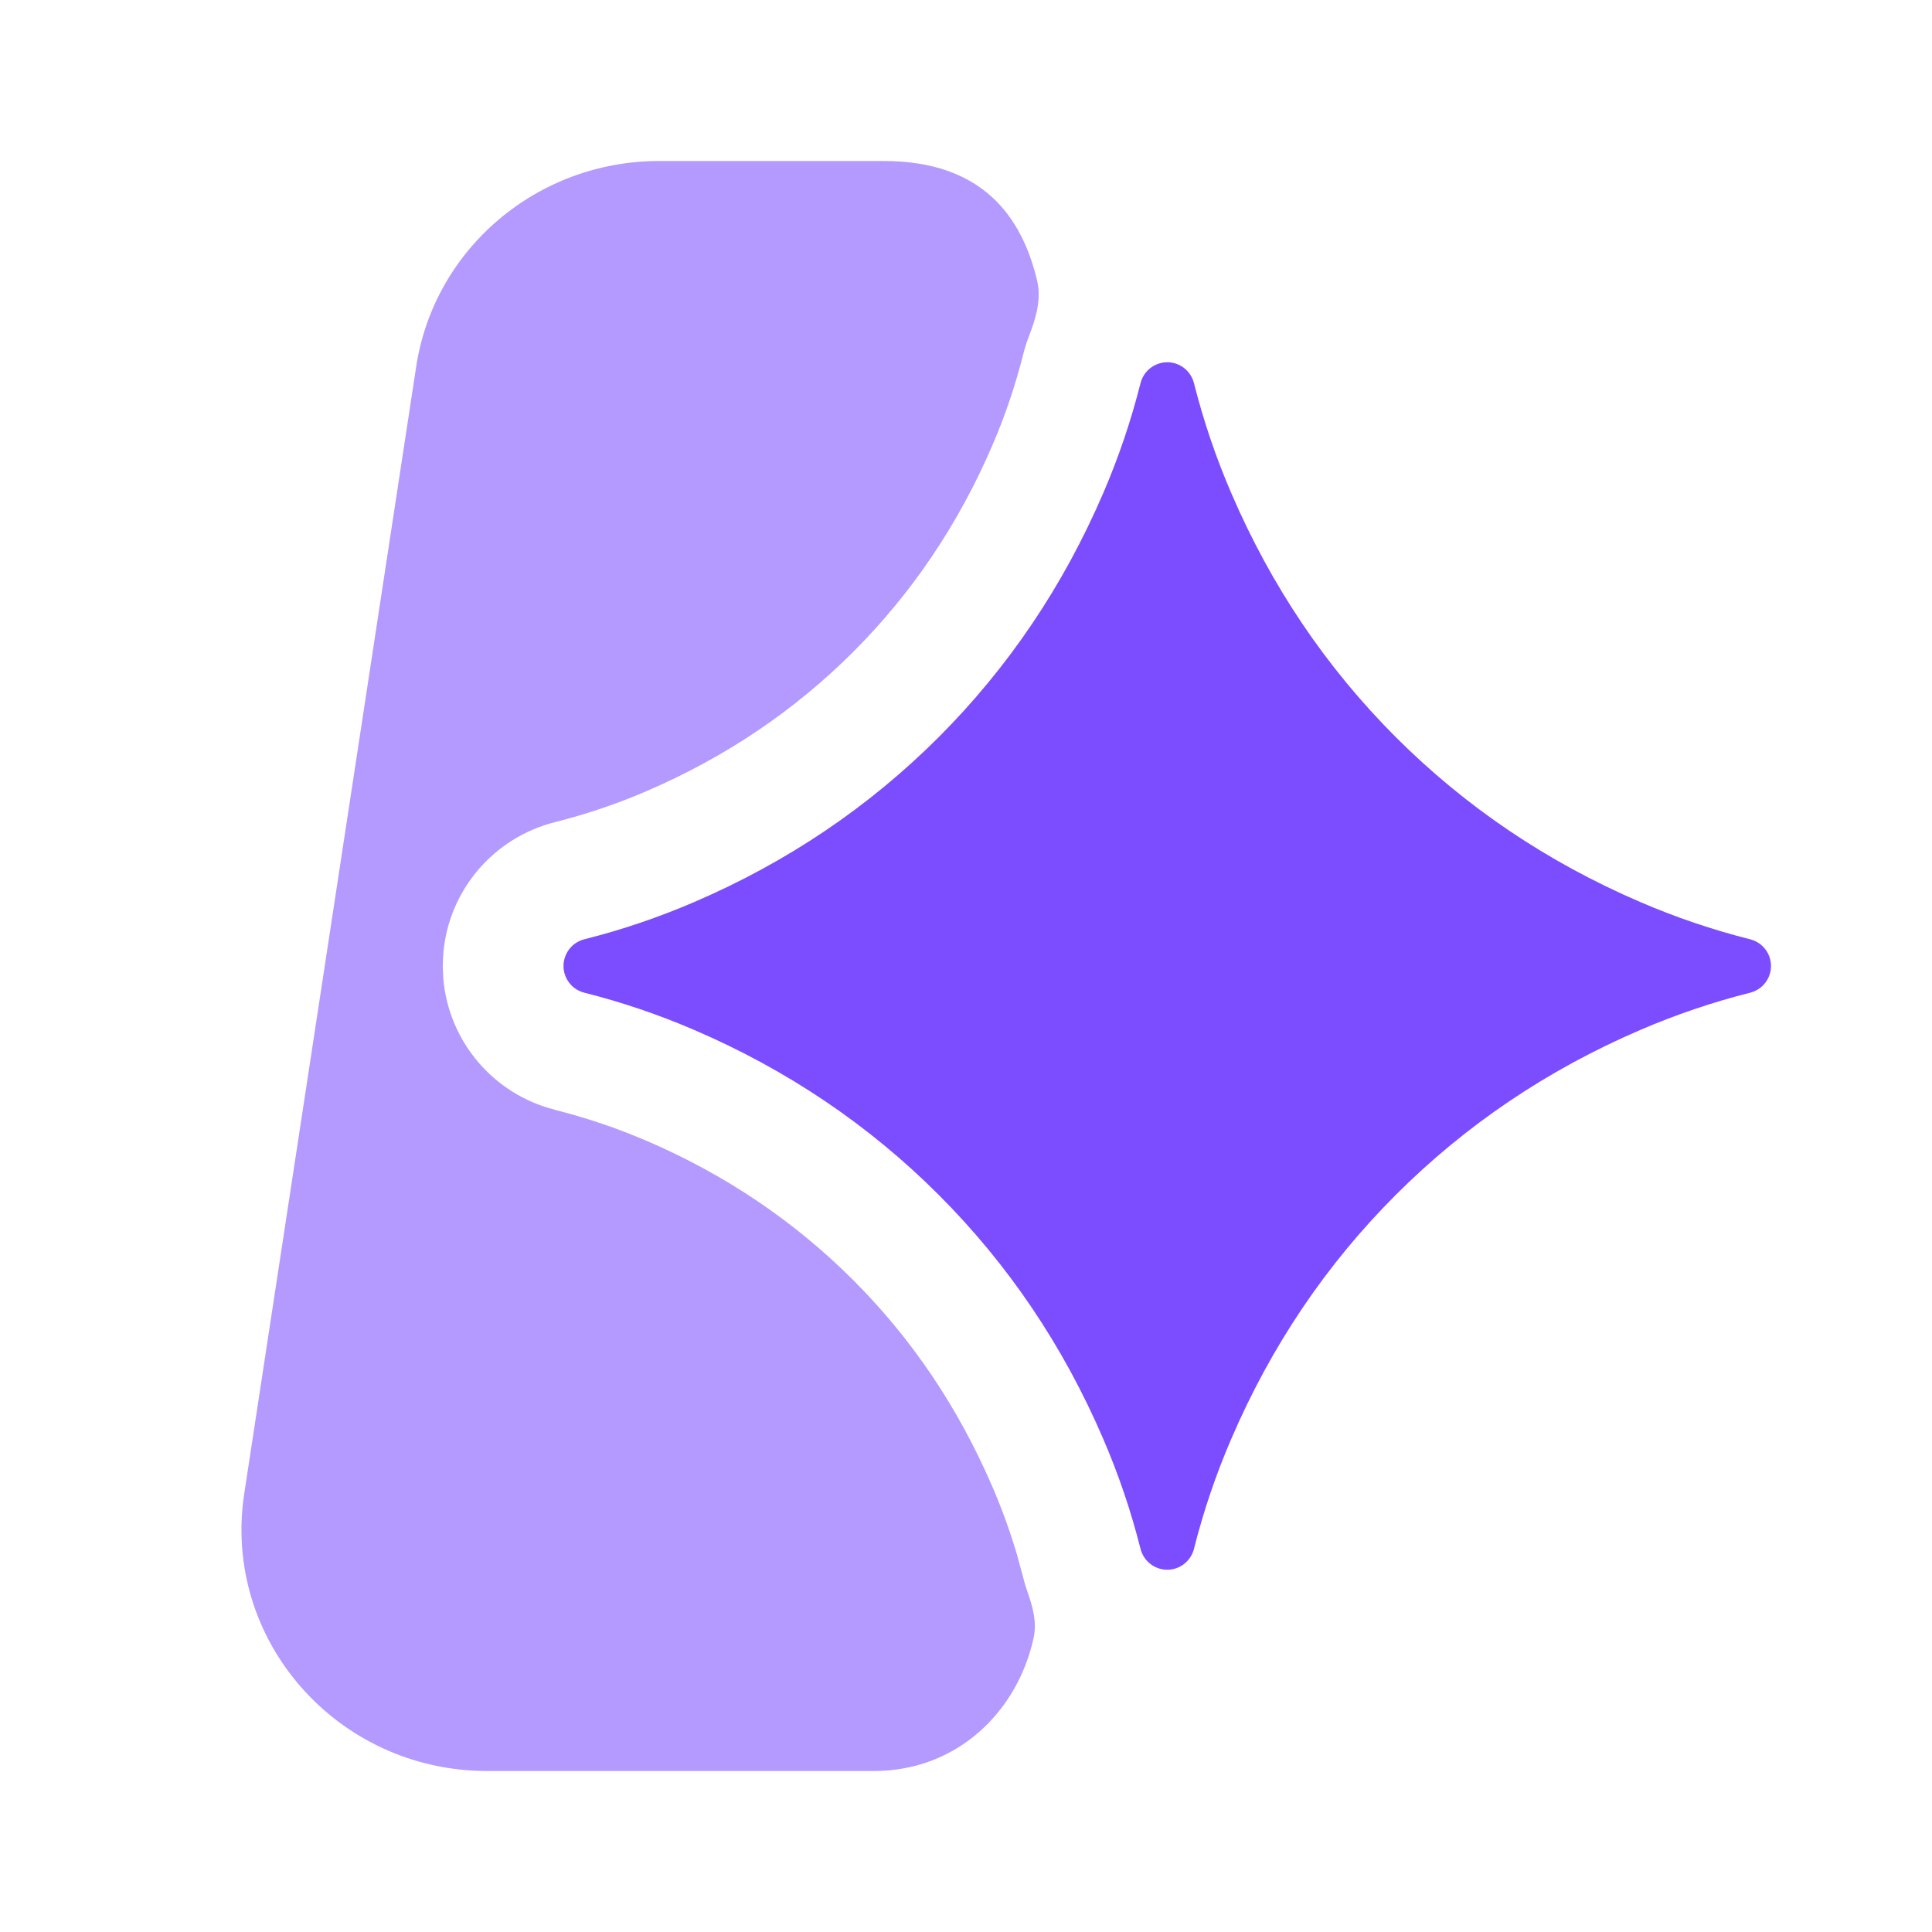
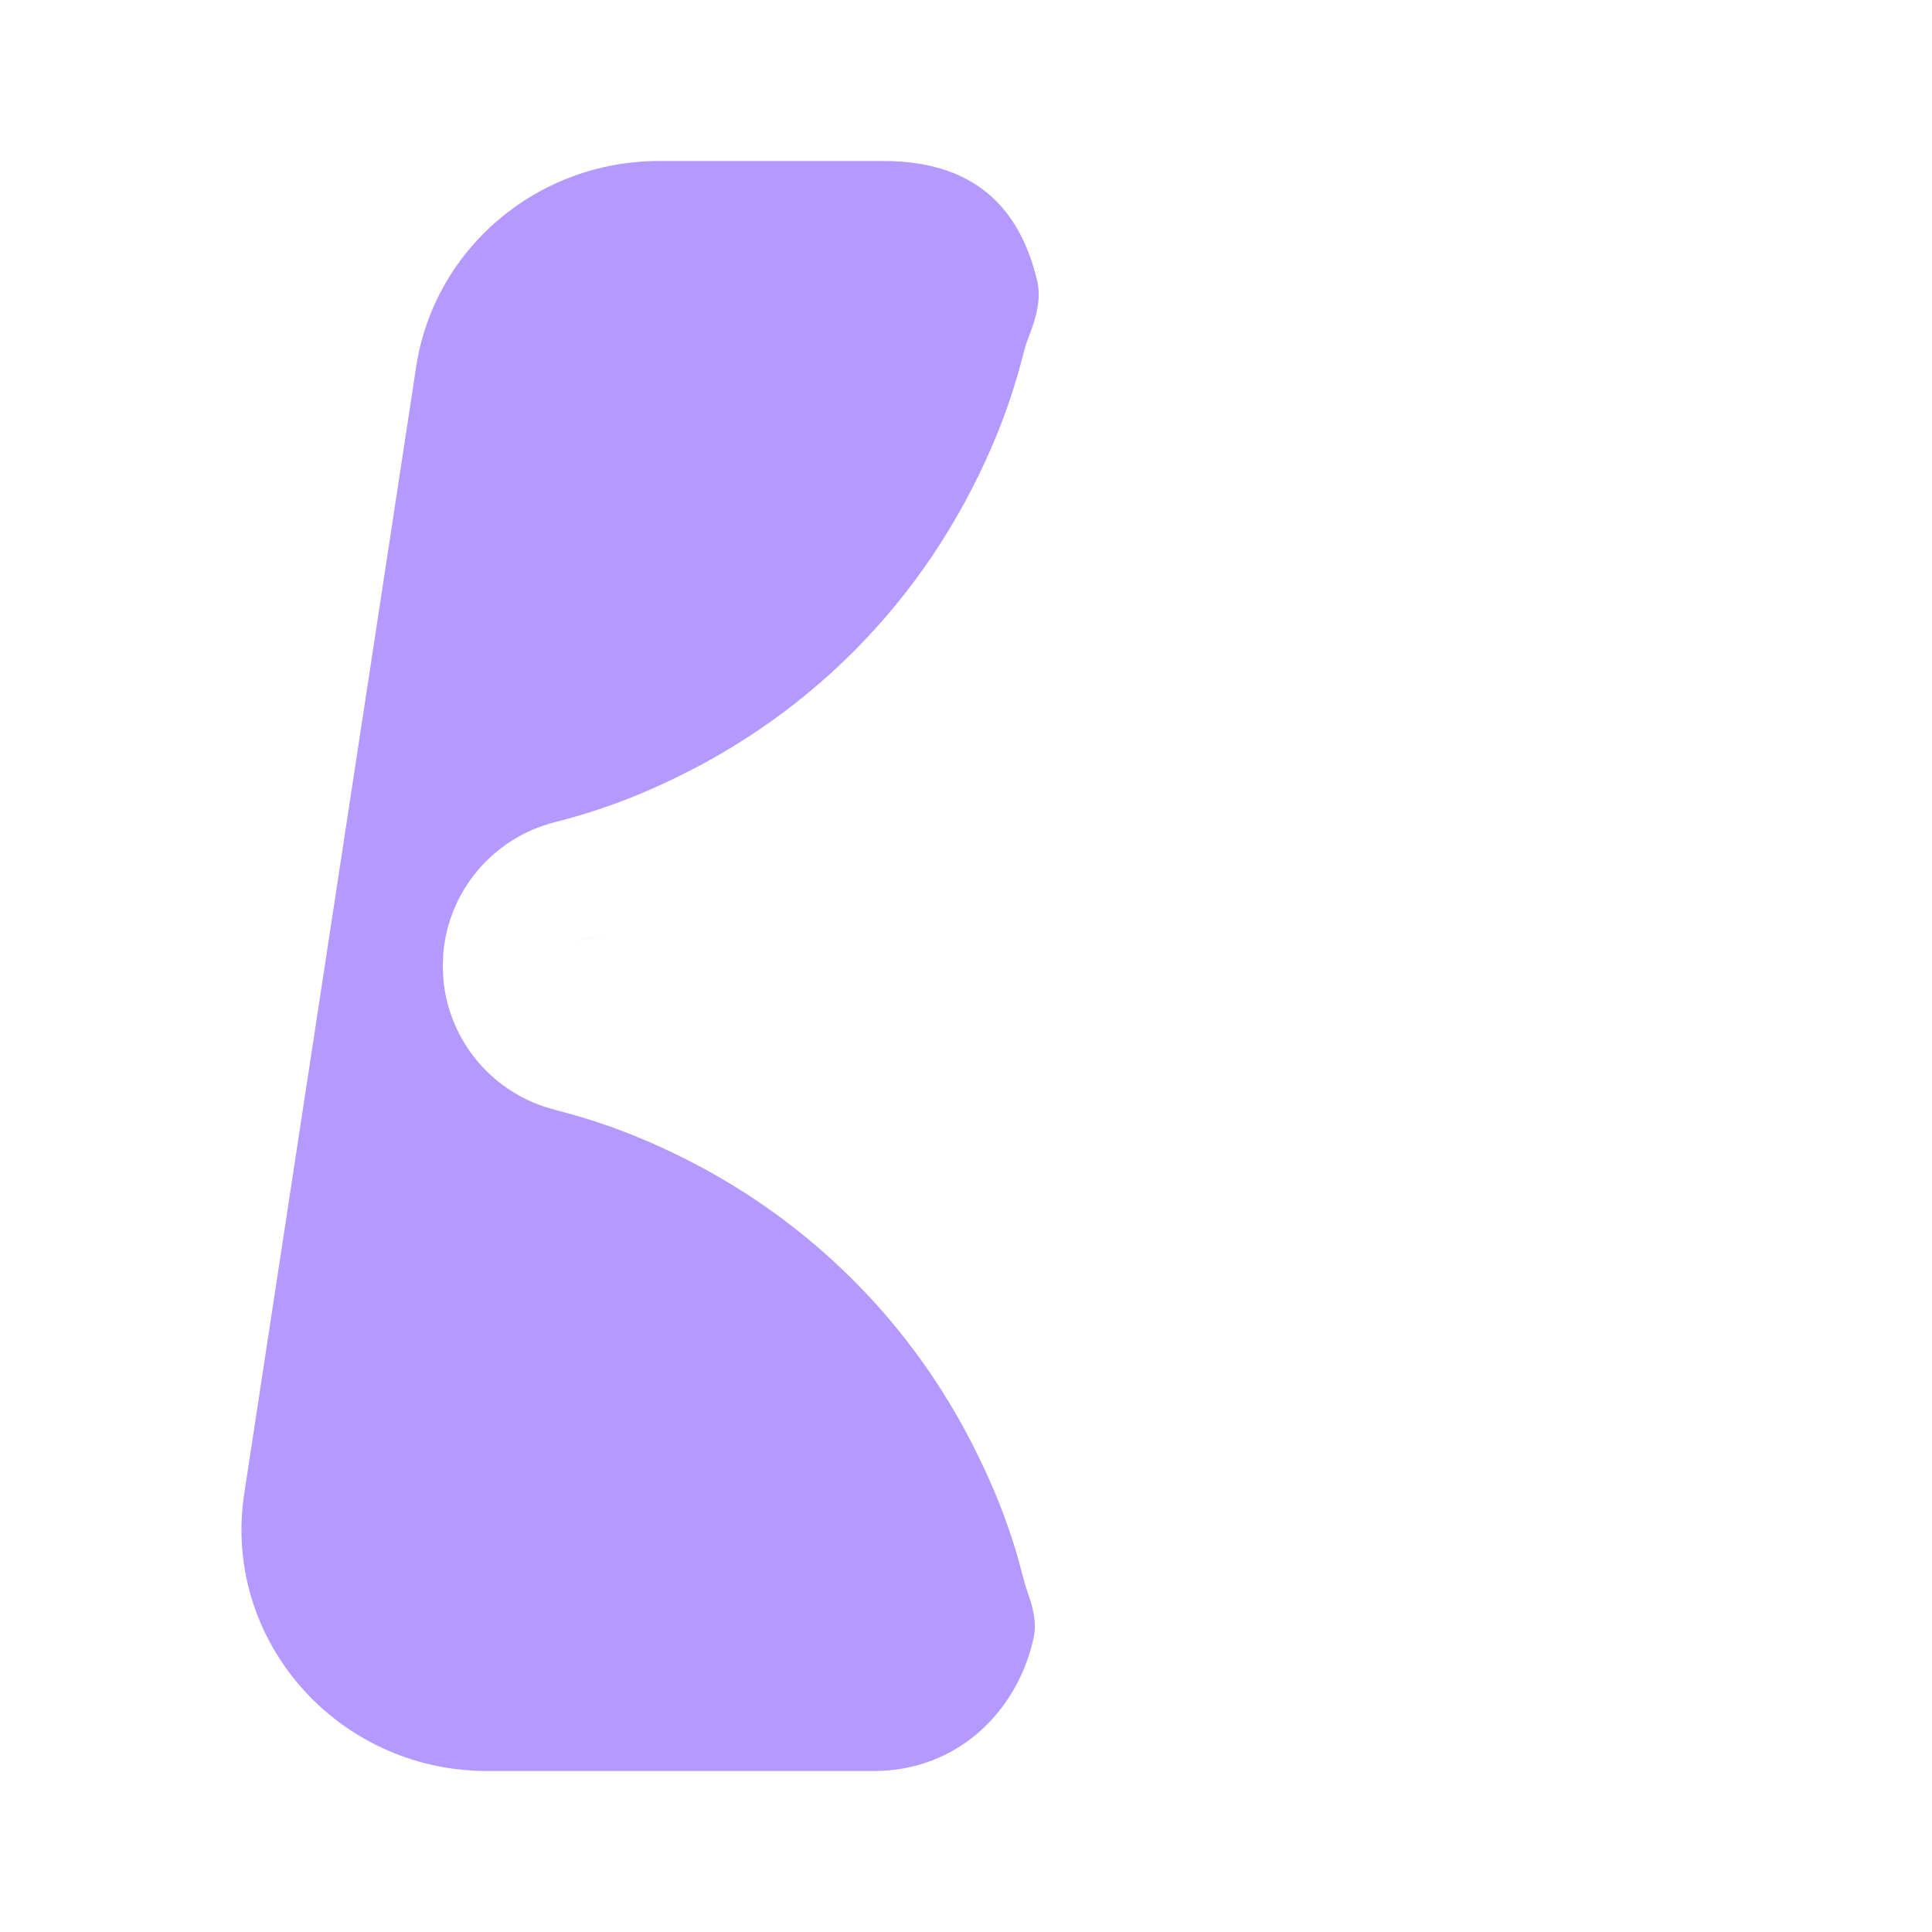
<svg xmlns="http://www.w3.org/2000/svg" width="24" height="24" viewBox="0 0 24 24" fill="none">
  <path d="M10.977 2C12.202 2 12.692 2.688 12.883 3.483C12.939 3.714 12.869 3.952 12.783 4.174C12.755 4.245 12.732 4.318 12.713 4.394C12.614 4.784 12.487 5.163 12.328 5.531C11.904 6.517 11.327 7.369 10.599 8.098C9.87 8.826 9.018 9.403 8.033 9.827C8.032 9.827 8.032 9.827 8.032 9.828C8.031 9.828 8.031 9.828 8.031 9.828C7.663 9.987 7.284 10.114 6.894 10.213C6.894 10.213 6.894 10.213 6.894 10.213C6.894 10.213 6.894 10.213 6.894 10.213C6.131 10.405 5.574 11.06 5.507 11.842L5.5 12L5.507 12.158C5.574 12.939 6.131 13.594 6.894 13.786C6.894 13.786 6.894 13.786 6.894 13.787C6.894 13.787 6.894 13.787 6.894 13.787C7.284 13.886 7.663 14.013 8.031 14.172C8.031 14.172 8.031 14.172 8.032 14.172C8.032 14.172 8.032 14.172 8.033 14.172C9.018 14.596 9.869 15.173 10.599 15.902C11.327 16.63 11.902 17.482 12.327 18.467C12.327 18.468 12.327 18.468 12.328 18.468C12.328 18.469 12.328 18.469 12.328 18.469C12.447 18.745 12.549 19.027 12.634 19.315L12.713 19.606C12.727 19.662 12.743 19.717 12.762 19.77C12.828 19.955 12.882 20.149 12.841 20.341C12.645 21.253 11.899 22 10.855 22H6.052C4.187 22 2.757 20.369 3.034 18.555L5.17 4.555C5.394 3.086 6.677 2 8.188 2H10.977ZM7.607 11.572C7.492 11.606 7.376 11.639 7.26 11.668C7.203 11.682 7.152 11.71 7.111 11.748L7.155 11.713C7.187 11.692 7.222 11.677 7.26 11.667C7.376 11.638 7.492 11.606 7.607 11.572Z" fill="#B499FF" />
-   <path d="M20.375 11.205C19.219 10.708 18.208 10.025 17.341 9.159C16.474 8.292 15.792 7.281 15.295 6.125C15.104 5.682 14.95 5.227 14.832 4.76C14.794 4.608 14.657 4.5 14.5 4.5C14.343 4.5 14.206 4.608 14.168 4.76C14.05 5.227 13.896 5.682 13.705 6.125C13.208 7.281 12.525 8.292 11.659 9.159C10.792 10.025 9.781 10.708 8.625 11.205C8.182 11.396 7.727 11.55 7.26 11.668C7.107 11.706 7 11.843 7 12C7 12.157 7.107 12.294 7.26 12.332C7.727 12.45 8.182 12.604 8.625 12.795C9.781 13.292 10.792 13.975 11.659 14.841C12.526 15.708 13.208 16.719 13.705 17.875C13.896 18.318 14.05 18.773 14.168 19.24C14.206 19.392 14.343 19.5 14.5 19.5C14.657 19.5 14.794 19.392 14.832 19.24C14.95 18.773 15.104 18.318 15.295 17.875C15.792 16.719 16.474 15.708 17.341 14.841C18.208 13.975 19.219 13.292 20.375 12.795C20.818 12.604 21.273 12.45 21.74 12.332C21.893 12.294 22 12.157 22 12C22 11.843 21.893 11.706 21.74 11.668C21.273 11.55 20.818 11.396 20.375 11.205Z" fill="#7C4CFF" />
</svg>